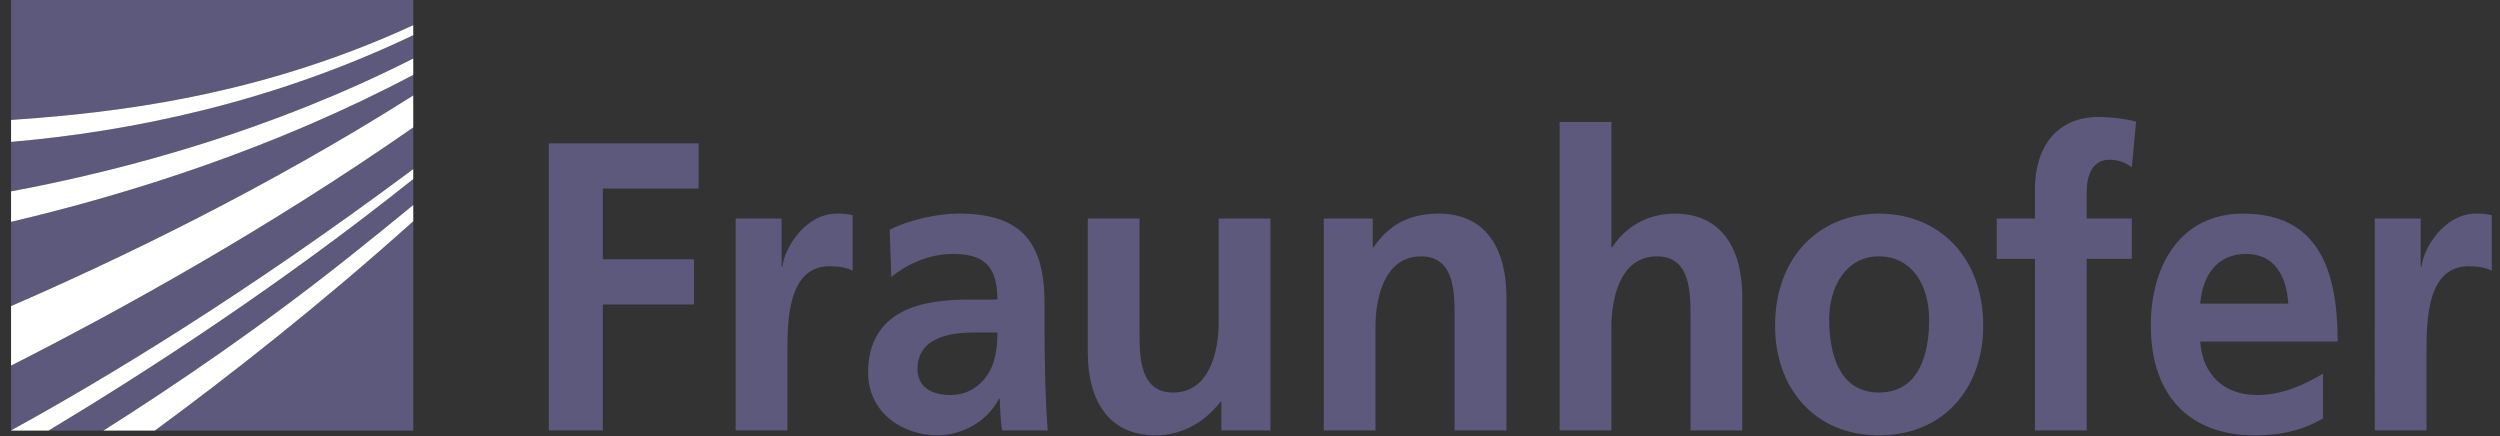
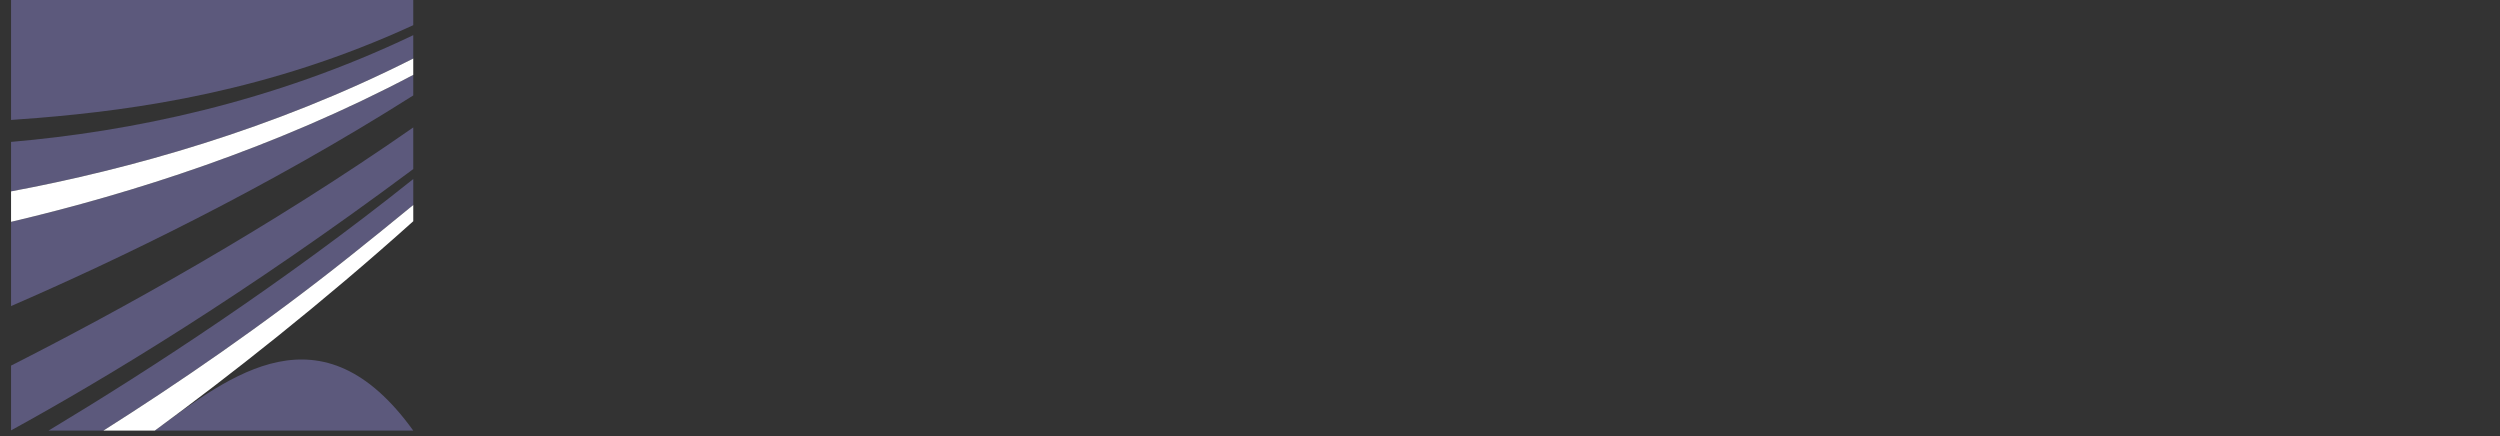
<svg xmlns="http://www.w3.org/2000/svg" width="172" height="30" viewBox="0 0 172 30" fill="none">
  <rect x="0" y="0" width="172" height="30" fill="#333333" stroke="none" />
  <g clip-path="url(#clip0_1_7158)">
    <path d="M0.76 29.61C7.343 26.001 16.986 20.164 28.432 11.632V8.768C18.358 15.789 8.114 21.425 0.76 25.154V29.61Z" fill="#5C597C" />
    <path d="M0.76 21.058C8.089 17.878 18.334 12.964 28.432 6.566V5.152C18.941 10.167 9.08 13.306 0.76 15.263V21.058Z" fill="#5C597C" />
-     <path d="M28.432 29.625V15.22C22.132 20.877 15.892 25.775 10.651 29.625H28.432Z" fill="#5C597C" />
+     <path d="M28.432 29.625C22.132 20.877 15.892 25.775 10.651 29.625H28.432Z" fill="#5C597C" />
    <path d="M7.113 29.625C12.09 26.477 18.131 22.371 24.147 17.571C25.551 16.45 26.984 15.296 28.433 14.103V12.318C19.528 19.429 10.44 25.356 3.339 29.625H7.113Z" fill="#5C597C" />
    <path d="M0.76 13.167C8.853 11.651 18.756 8.924 28.432 4.025V2.419C18.681 7.082 8.921 9.059 0.76 9.763V13.167Z" fill="#5C597C" />
    <path d="M0.76 0V8.252C1.364 8.212 1.98 8.166 2.61 8.114C9.339 7.563 18.522 6.296 28.432 1.732V0H0.76Z" fill="#5C597C" />
-     <path d="M0.76 8.252V9.763C8.921 9.059 18.681 7.082 28.432 2.42V1.732C18.522 6.296 9.339 7.563 2.61 8.114C1.98 8.167 1.364 8.212 0.76 8.252Z" fill="white" />
    <path d="M0.76 15.263C9.08 13.306 18.941 10.167 28.432 5.152V4.026C18.756 8.924 8.853 11.651 0.76 13.167V15.263Z" fill="white" />
-     <path d="M0.76 25.154C8.114 21.425 18.358 15.788 28.432 8.768V6.566C18.334 12.963 8.089 17.878 0.76 21.058V25.154Z" fill="white" />
    <path d="M7.113 29.625H10.652C15.893 25.776 22.133 20.877 28.433 15.22V14.103C26.984 15.296 25.551 16.45 24.147 17.571C18.131 22.371 12.09 26.477 7.113 29.625Z" fill="white" />
-     <path d="M0.76 29.625H3.339C10.439 25.356 19.528 19.429 28.432 12.318V11.632C16.986 20.165 7.343 26.001 0.76 29.61V29.625Z" fill="white" />
-     <path d="M163.383 29.61H166.942V24.26C166.942 22.168 166.942 18.317 169.836 18.317C170.474 18.317 171.113 18.43 171.432 18.629V14.81C171.058 14.696 170.686 14.696 170.342 14.696C168.217 14.696 166.756 16.99 166.597 18.345H166.543V15.037H163.384L163.383 29.61ZM159.823 25.706C158.494 26.497 157.008 27.178 155.279 27.178C153.078 27.178 151.537 25.848 151.374 23.496H160.831C160.831 18.403 159.399 14.697 154.322 14.697C150.075 14.697 147.976 18.177 147.976 22.393C147.976 27.178 150.603 29.95 155.122 29.95C157.036 29.95 158.519 29.554 159.824 28.789L159.823 25.706ZM151.374 20.894C151.536 18.941 152.542 17.47 154.535 17.47C156.528 17.47 157.327 19.055 157.431 20.894H151.374ZM140.005 29.61H143.563V17.808H146.67V15.036H143.563V13.225C143.563 12.094 143.937 10.989 145.133 10.989C145.903 10.989 146.355 11.301 146.67 11.5L146.964 8.358C146.275 8.189 145.265 8.047 144.361 8.047C141.545 8.047 140.005 10.084 140.005 12.998V15.036H137.376V17.808H140.005V29.61ZM125.847 21.968C125.847 19.789 126.961 17.638 129.274 17.638C131.613 17.638 132.726 19.733 132.726 21.968C132.726 24.403 132.012 27.006 129.274 27.006C126.561 27.006 125.847 24.373 125.847 21.968ZM122.125 22.423C122.125 26.608 124.758 29.949 129.274 29.949C133.816 29.949 136.445 26.608 136.445 22.423C136.445 17.611 133.341 14.697 129.274 14.697C125.236 14.696 122.125 17.611 122.125 22.423ZM107.303 29.61H110.865V22.477C110.865 20.611 111.422 17.638 114 17.638C116.284 17.638 116.309 20.045 116.309 21.827V29.61H119.867V20.412C119.867 17.13 118.459 14.696 115.22 14.696C113.361 14.696 111.82 15.602 110.921 17.017H110.865V8.387H107.303V29.61ZM91.075 29.61H94.632V22.477C94.632 20.611 95.192 17.638 97.767 17.638C100.052 17.638 100.078 20.045 100.078 21.827V29.61H103.641V20.412C103.641 17.13 102.231 14.696 98.99 14.696C97.131 14.696 95.615 15.348 94.501 17.017H94.445V15.036H91.075V29.61ZM87.406 15.037H83.845V22.168C83.845 24.034 83.288 27.006 80.711 27.006C78.426 27.006 78.4 24.599 78.4 22.817V15.037H74.84V24.233C74.84 27.515 76.248 29.949 79.489 29.949C81.348 29.949 82.89 29.045 83.978 27.628H84.032V29.61H87.406L87.406 15.037ZM63.124 25.394C63.124 23.157 65.488 22.874 67.083 22.874H68.624C68.624 24.008 68.465 25.052 67.88 25.875C67.323 26.663 66.474 27.178 65.384 27.178C64.109 27.178 63.124 26.637 63.124 25.394ZM61.319 19.055C62.514 18.091 64.028 17.47 65.543 17.47C67.641 17.47 68.624 18.262 68.624 20.612H66.658C65.171 20.612 63.417 20.751 62.062 21.46C60.707 22.168 59.725 23.441 59.725 25.622C59.725 28.392 62.089 29.949 64.506 29.949C66.126 29.949 67.907 29.045 68.729 27.432H68.783C68.811 27.883 68.811 28.842 68.942 29.61H72.077C71.997 28.476 71.945 27.457 71.917 26.354C71.891 25.279 71.864 24.176 71.864 22.704V20.836C71.864 16.535 70.137 14.696 65.967 14.696C64.452 14.696 62.594 15.122 61.212 15.8L61.319 19.055ZM50.614 29.61H54.173V24.26C54.173 22.168 54.173 18.317 57.068 18.317C57.706 18.317 58.343 18.43 58.663 18.629V14.81C58.291 14.696 57.92 14.696 57.574 14.696C55.449 14.696 53.988 16.99 53.829 18.345H53.775V15.037H50.614V29.61ZM37.757 29.61H41.476V20.949H47.746V17.837H41.476V12.971H48.065V9.859H37.757V29.61Z" fill="#5C597C" />
  </g>
  <defs>
    <clipPath id="clip0_1_7158">
      <rect width="171" height="30" fill="white" transform="translate(0.76)" />
    </clipPath>
  </defs>
</svg>